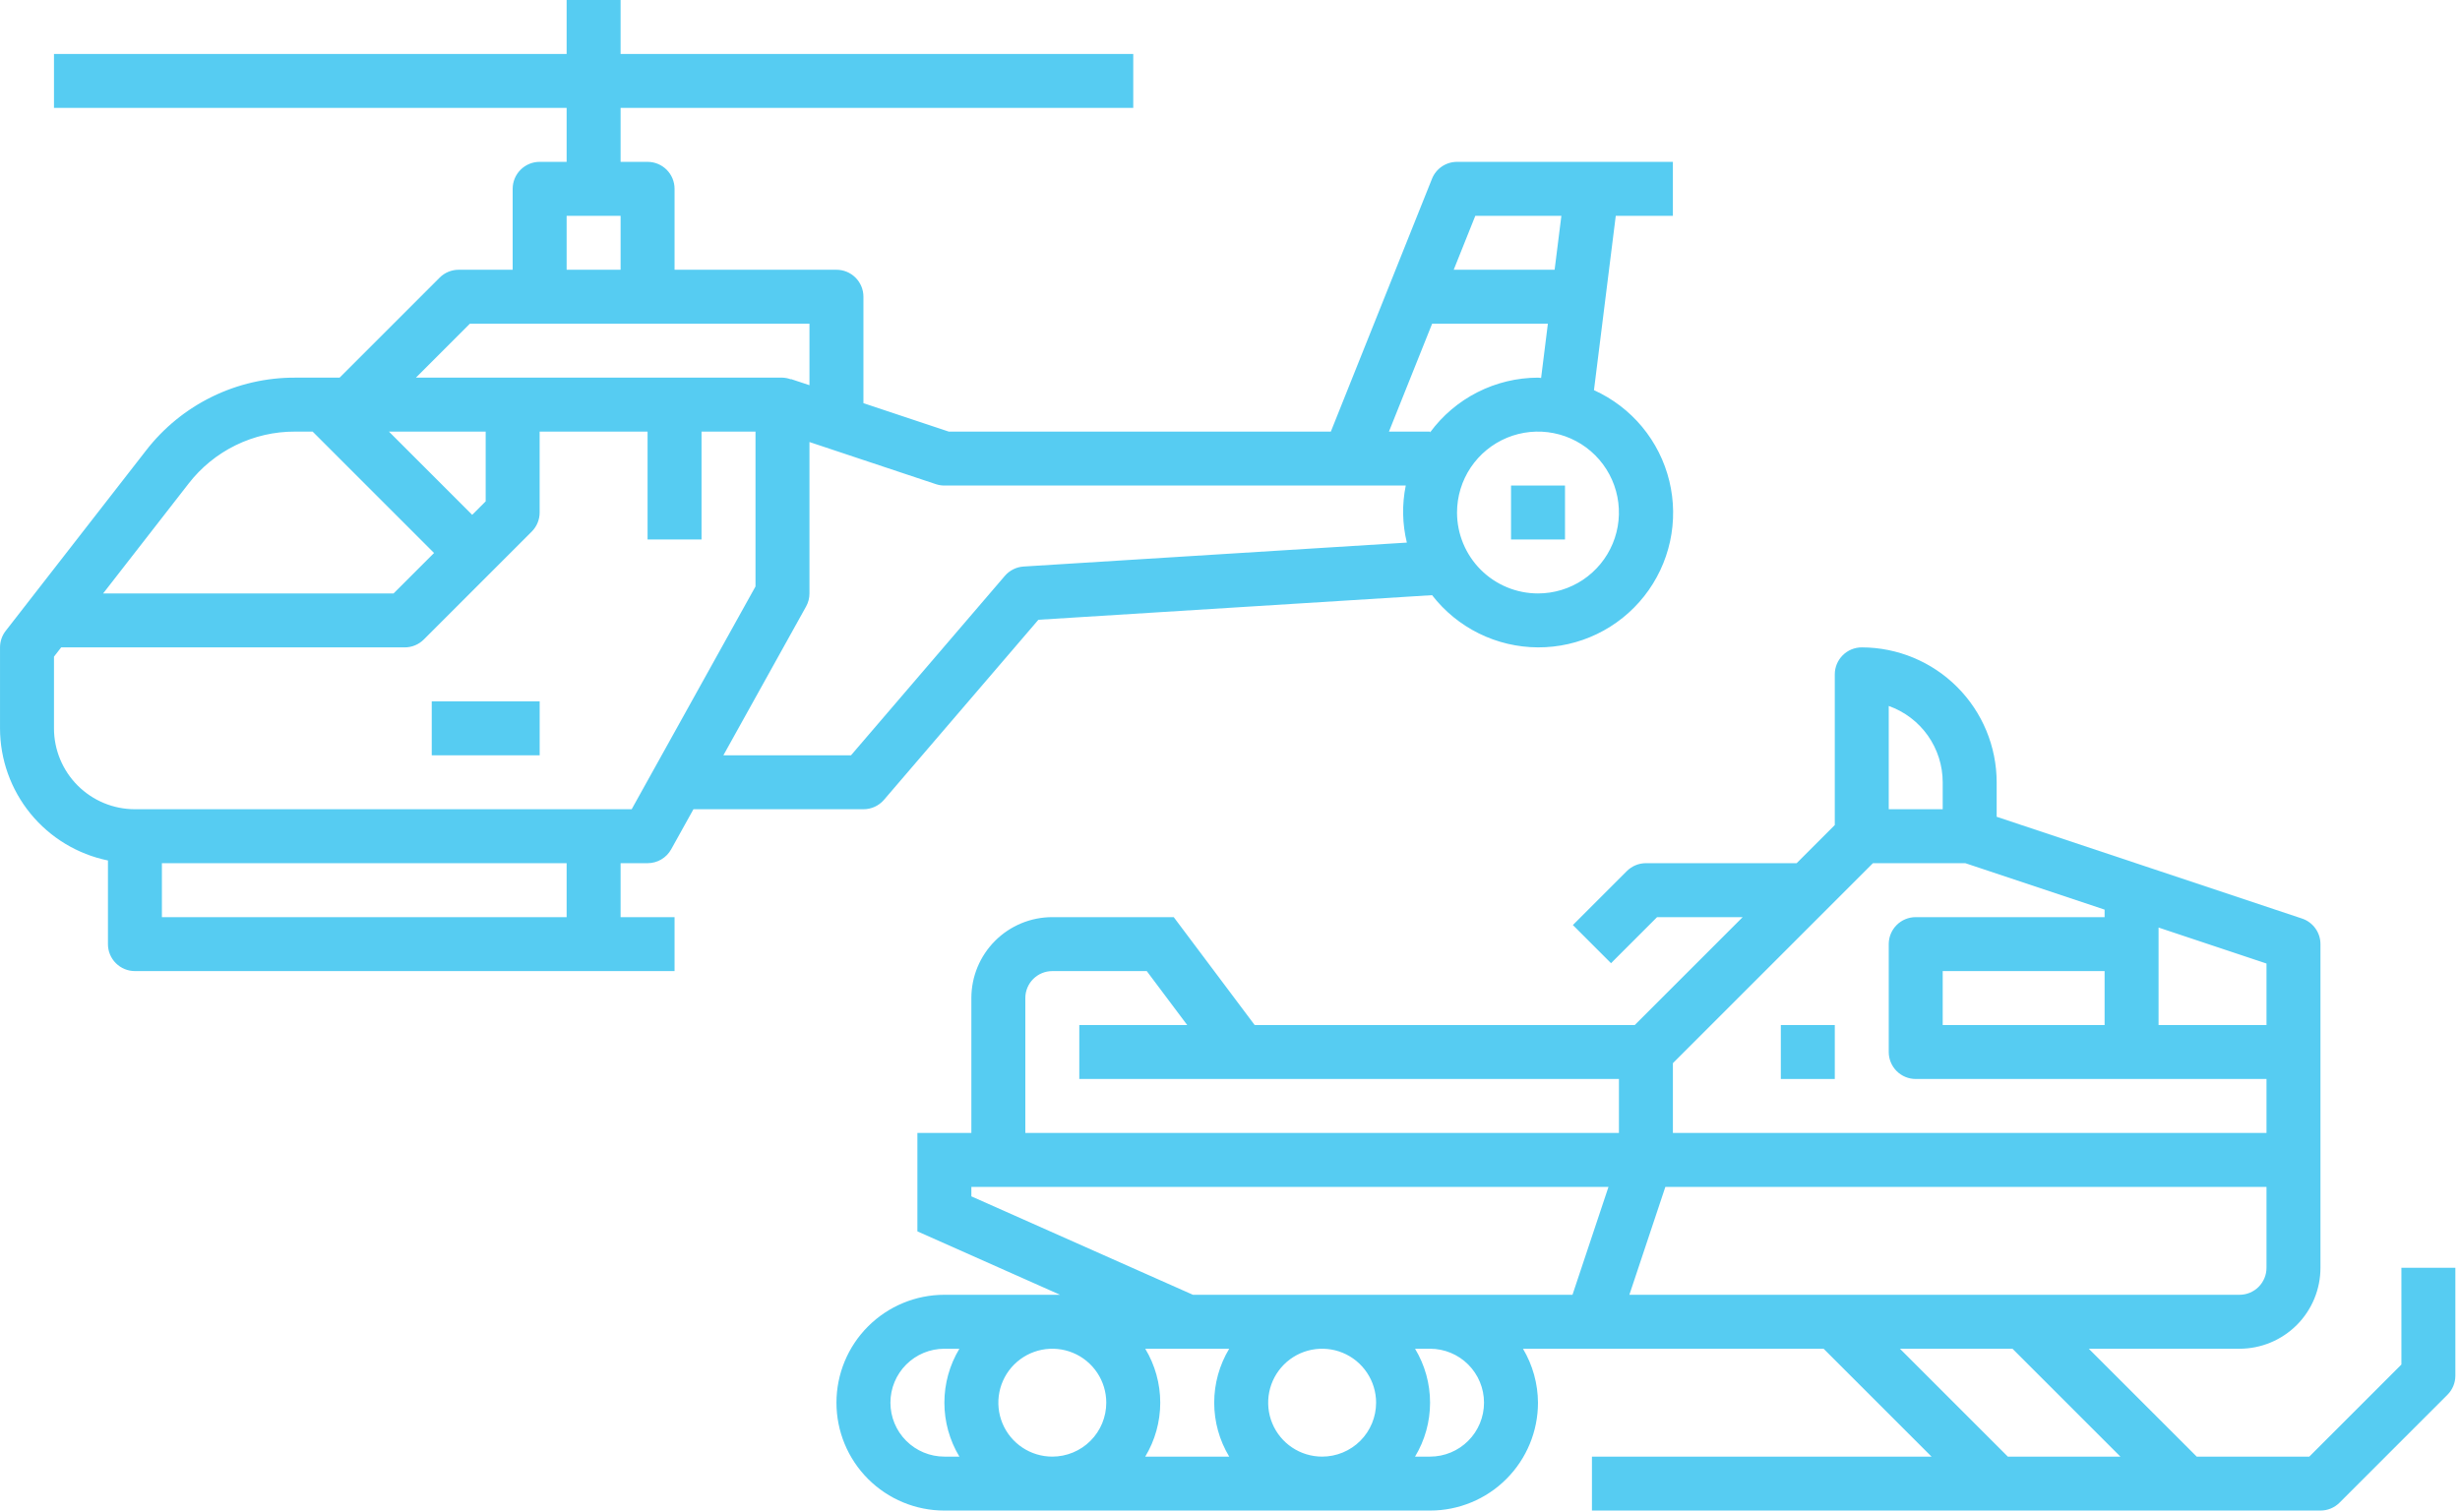
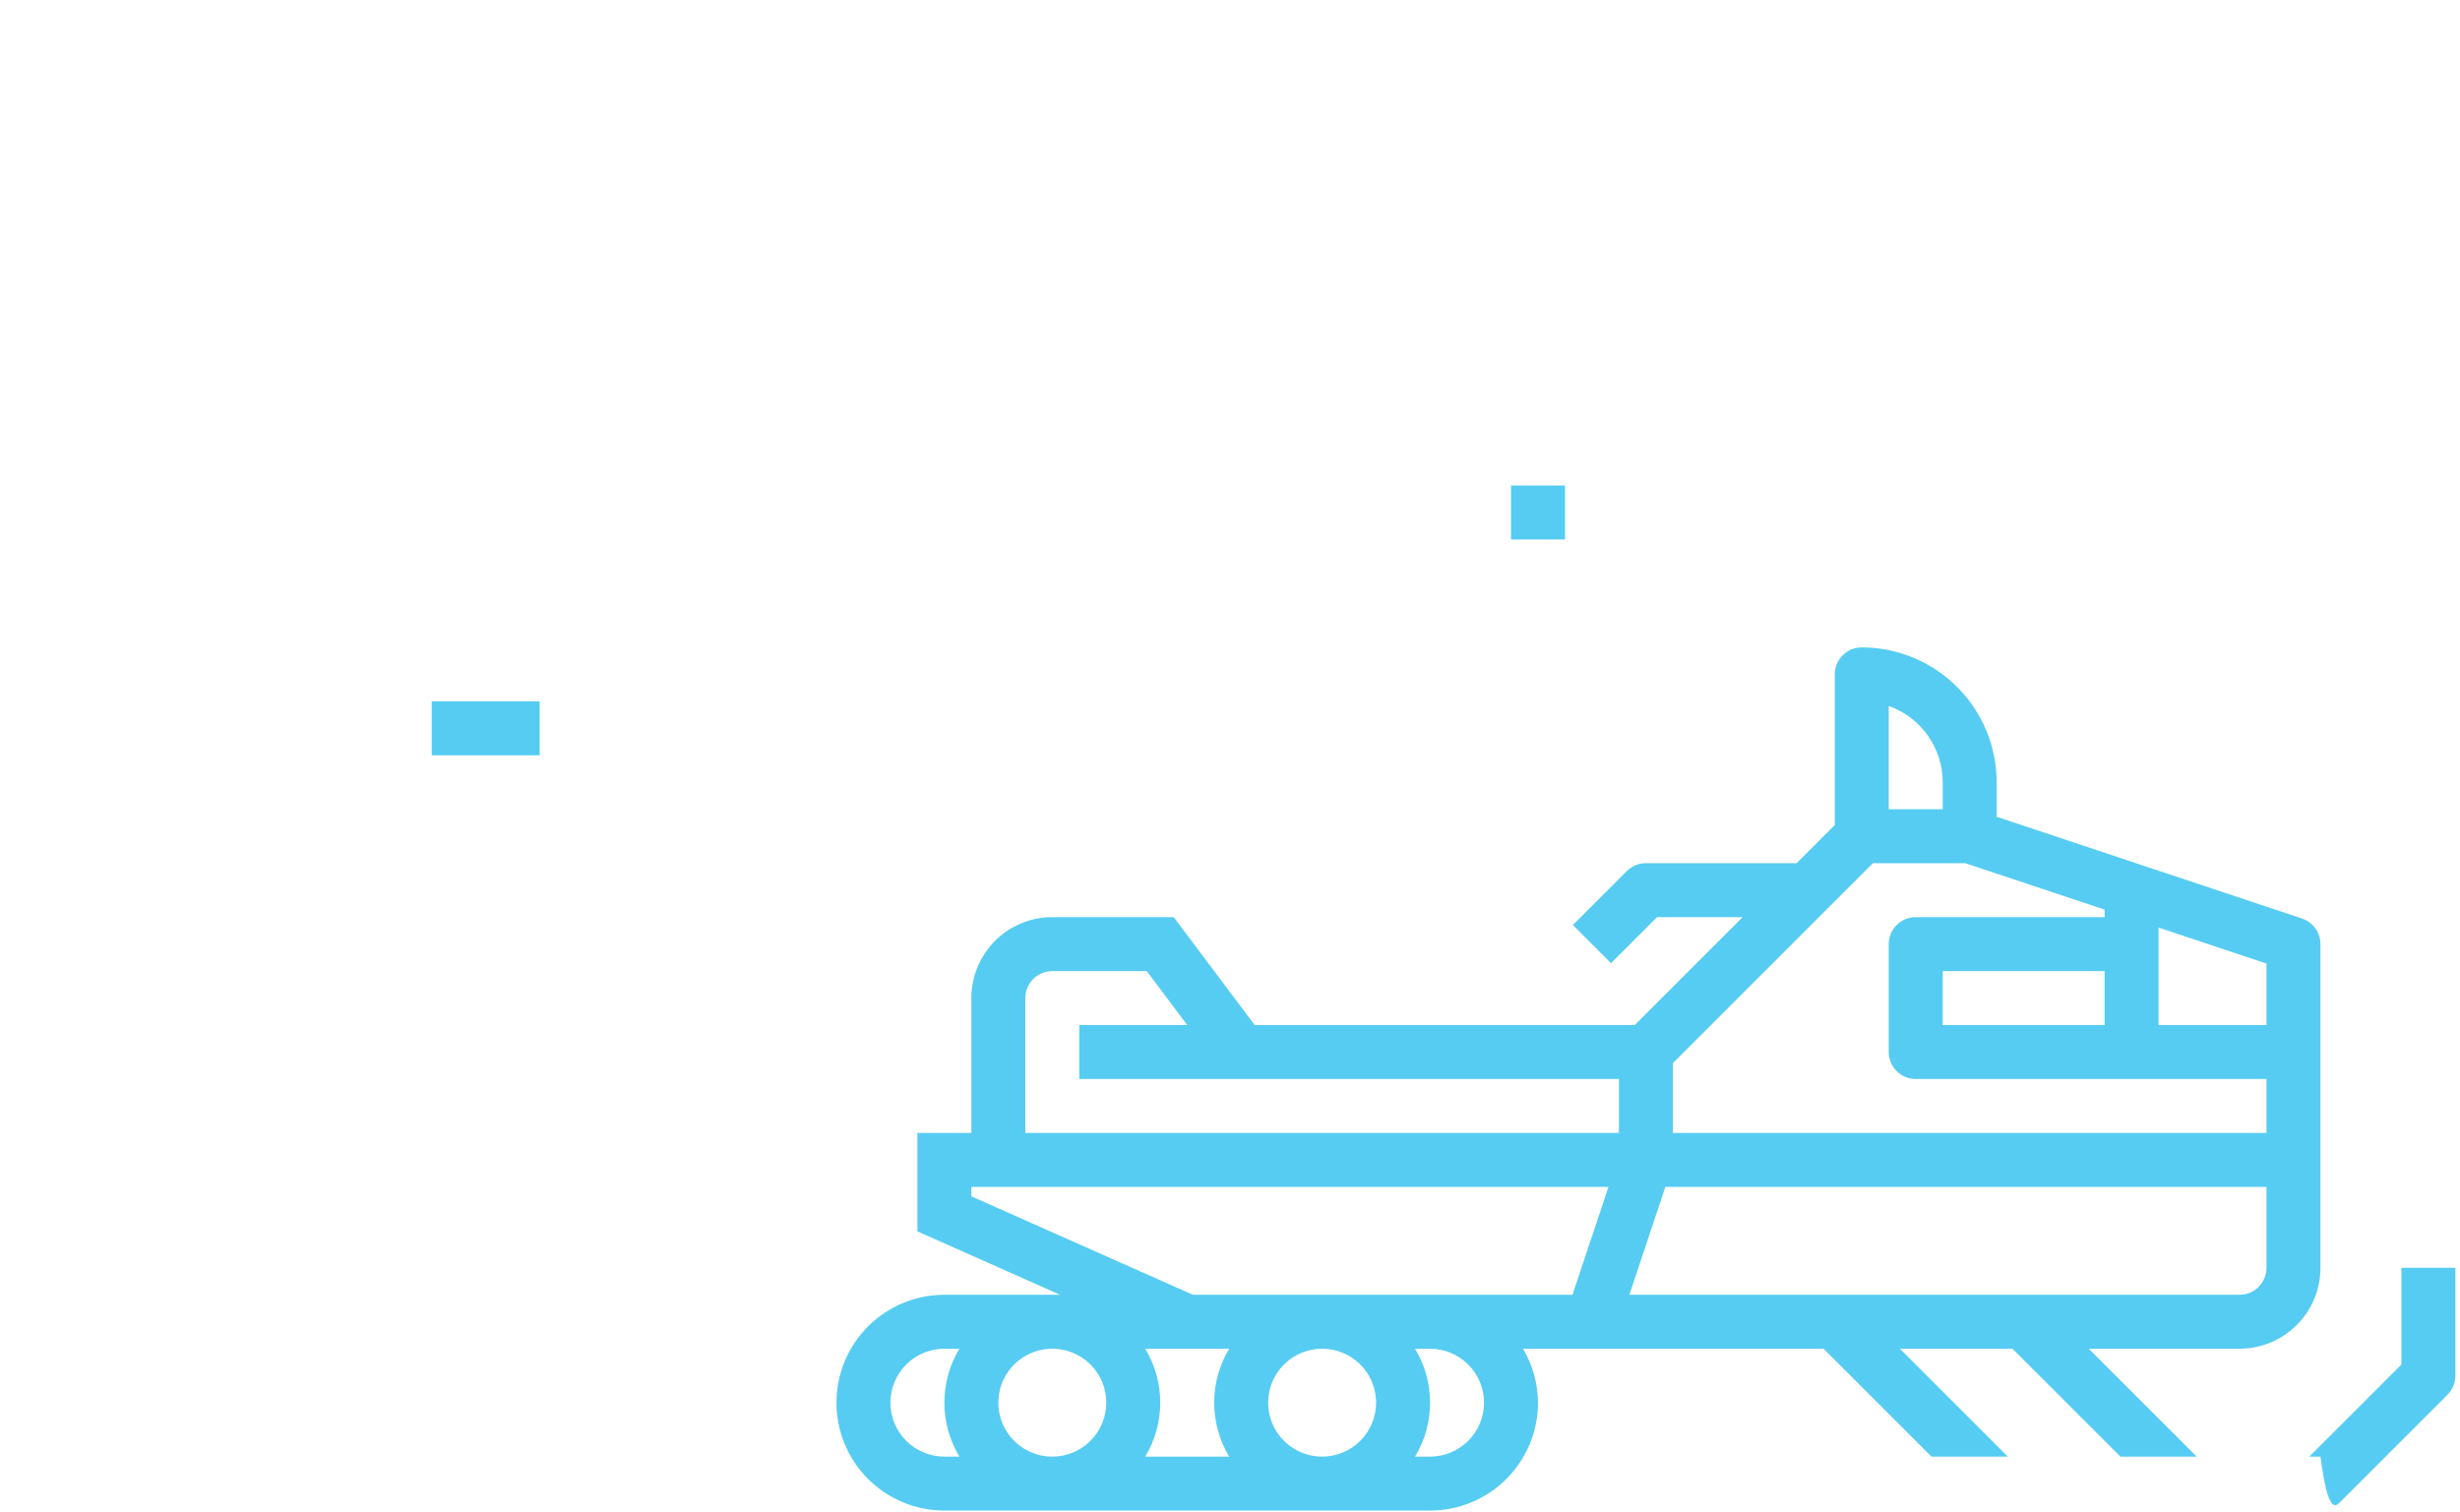
<svg xmlns="http://www.w3.org/2000/svg" width="174" height="107" viewBox="0 0 174 107" fill="none">
-   <path d="M169.855 96.542L163.34 103.057H155.378L147.744 95.424H158.405C159.923 95.424 161.379 94.82 162.453 93.747C163.527 92.673 164.13 91.217 164.13 89.698V66.796C164.13 66.396 164.004 66.006 163.769 65.681C163.535 65.356 163.205 65.114 162.825 64.987L141.228 57.788V55.346C141.225 52.816 140.219 50.39 138.43 48.602C136.641 46.813 134.216 45.806 131.686 45.803C131.18 45.803 130.694 46.004 130.337 46.362C129.979 46.72 129.778 47.206 129.778 47.712V58.372L127.079 61.071H116.418C115.912 61.071 115.427 61.272 115.069 61.63L111.252 65.447L113.951 68.146L117.208 64.888H123.262L115.628 72.522H88.745L83.02 64.888H74.432C72.913 64.888 71.457 65.491 70.383 66.565C69.31 67.639 68.706 69.095 68.706 70.613V80.156H64.889V87.12L74.981 91.607H66.798C64.773 91.607 62.832 92.411 61.4 93.843C59.968 95.274 59.164 97.216 59.164 99.24C59.164 101.265 59.968 103.207 61.4 104.638C62.832 106.07 64.773 106.874 66.798 106.874H101.15C103.175 106.874 105.117 106.07 106.548 104.638C107.98 103.207 108.784 101.265 108.784 99.24C108.776 97.896 108.41 96.579 107.723 95.424H128.987L136.621 103.057H112.601V106.874H164.13C164.636 106.874 165.122 106.673 165.479 106.315L173.113 98.681C173.471 98.323 173.672 97.838 173.672 97.332V89.698H169.855V96.542ZM152.679 65.625L160.313 68.171V72.522H152.679V65.625ZM133.594 49.947C134.71 50.343 135.676 51.074 136.359 52.041C137.042 53.008 137.41 54.162 137.411 55.346V57.254H133.594V49.947ZM118.327 75.22L132.476 61.071H139.011L148.862 64.356V64.888H135.503C134.997 64.888 134.511 65.089 134.153 65.447C133.796 65.805 133.594 66.29 133.594 66.796V74.43C133.594 74.936 133.796 75.422 134.153 75.78C134.511 76.138 134.997 76.339 135.503 76.339H160.313V80.156H118.327V75.22ZM148.862 68.705V72.522H137.411V68.705H148.862ZM67.859 103.057H66.798C65.786 103.057 64.815 102.655 64.099 101.939C63.383 101.224 62.981 100.253 62.981 99.24C62.981 98.228 63.383 97.257 64.099 96.541C64.815 95.826 65.786 95.424 66.798 95.424H67.859C67.165 96.576 66.798 97.895 66.798 99.24C66.798 100.586 67.165 101.905 67.859 103.057V103.057ZM74.432 103.057C73.677 103.057 72.939 102.834 72.311 102.414C71.684 101.995 71.194 101.399 70.905 100.701C70.617 100.004 70.541 99.236 70.688 98.496C70.835 97.755 71.199 97.075 71.733 96.541C72.267 96.008 72.947 95.644 73.687 95.497C74.428 95.35 75.195 95.425 75.892 95.714C76.59 96.003 77.186 96.492 77.606 97.12C78.025 97.748 78.249 98.486 78.249 99.24C78.249 100.253 77.847 101.224 77.131 101.939C76.415 102.655 75.444 103.057 74.432 103.057ZM86.944 103.057H81.005C81.699 101.905 82.066 100.586 82.066 99.24C82.066 97.895 81.699 96.576 81.005 95.424H86.944C86.249 96.576 85.883 97.895 85.883 99.24C85.883 100.586 86.249 101.905 86.944 103.057V103.057ZM93.517 103.057C92.762 103.057 92.024 102.834 91.396 102.414C90.768 101.995 90.279 101.399 89.99 100.701C89.701 100.004 89.626 99.236 89.773 98.496C89.92 97.755 90.284 97.075 90.818 96.541C91.351 96.008 92.031 95.644 92.772 95.497C93.512 95.35 94.28 95.425 94.977 95.714C95.675 96.003 96.271 96.492 96.69 97.12C97.11 97.748 97.334 98.486 97.334 99.24C97.334 100.253 96.931 101.224 96.216 101.939C95.5 102.655 94.529 103.057 93.517 103.057ZM101.15 103.057H100.089C100.784 101.905 101.151 100.586 101.151 99.24C101.151 97.895 100.784 96.576 100.089 95.424H101.15C102.163 95.424 103.134 95.826 103.849 96.541C104.565 97.257 104.967 98.228 104.967 99.24C104.967 100.253 104.565 101.224 103.849 101.939C103.134 102.655 102.163 103.057 101.15 103.057ZM111.225 91.607H84.379L68.706 84.643V83.973H113.771L111.225 91.607ZM114.51 80.156H72.523V70.613C72.523 70.107 72.724 69.622 73.082 69.264C73.44 68.906 73.926 68.705 74.432 68.705H81.112L83.974 72.522H76.34V76.339H114.51V80.156ZM115.248 91.607L117.794 83.973H160.313V89.698C160.313 90.204 160.112 90.69 159.754 91.048C159.396 91.406 158.911 91.607 158.405 91.607H115.248ZM142.018 103.057L134.385 95.424H142.347L149.981 103.057H142.018Z" fill="#56CCF2" />
-   <path d="M129.778 72.522H125.961V76.339H129.778V72.522Z" fill="#56CCF2" />
-   <path d="M0.404 44.632L10.328 31.875C11.572 30.265 13.17 28.963 14.998 28.069C16.826 27.174 18.835 26.712 20.87 26.719H24.021L31.096 19.644C31.453 19.286 31.939 19.085 32.445 19.085H36.262V13.359C36.262 12.853 36.463 12.368 36.821 12.01C37.179 11.652 37.664 11.451 38.17 11.451H40.079V7.634H3.818V3.817H40.079V0H43.896V3.817H80.157V7.634H43.896V11.451H45.804C46.31 11.451 46.796 11.652 47.154 12.01C47.512 12.368 47.713 12.853 47.713 13.359V19.085H59.164C59.67 19.085 60.155 19.286 60.513 19.644C60.871 20.002 61.072 20.487 61.072 20.993V28.524L67.107 30.536H94.133L101.286 12.651C101.427 12.297 101.672 11.993 101.988 11.779C102.304 11.565 102.677 11.451 103.058 11.451H118.326V15.268H114.286L112.744 27.604C114.062 28.2 115.226 29.088 116.15 30.2C117.073 31.313 117.731 32.621 118.073 34.026C118.415 35.431 118.433 36.896 118.125 38.309C117.817 39.721 117.192 41.045 116.296 42.18C115.4 43.315 114.257 44.231 112.954 44.859C111.651 45.486 110.223 45.809 108.777 45.802C107.331 45.795 105.906 45.459 104.609 44.819C103.312 44.179 102.178 43.252 101.293 42.108L73.447 43.849L62.521 56.594C62.341 56.802 62.118 56.968 61.868 57.082C61.618 57.196 61.347 57.255 61.072 57.254H49.049L47.474 60.088C47.309 60.386 47.067 60.635 46.773 60.807C46.48 60.98 46.145 61.071 45.804 61.071H43.896V64.888H47.713V68.705H9.543C9.037 68.705 8.552 68.504 8.194 68.146C7.836 67.788 7.635 67.303 7.635 66.796V60.88C5.481 60.437 3.546 59.265 2.155 57.562C0.765 55.858 0.004 53.728 0.001 51.529V45.803C0.001 45.379 0.143 44.967 0.404 44.632V44.632ZM13.335 34.221L7.295 41.986H27.838L30.701 39.124L22.113 30.536H20.87C19.416 30.53 17.98 30.86 16.673 31.499C15.366 32.138 14.224 33.07 13.335 34.221V34.221ZM27.51 30.536L33.399 36.425L34.353 35.471V30.536H27.51ZM43.896 15.268H40.079V19.085H43.896V15.268ZM57.255 22.902H33.235L29.418 26.719H55.347C55.551 26.726 55.753 26.767 55.944 26.839V26.818L57.255 27.253V22.902ZM104.351 15.268L102.824 19.085H109.961L110.439 15.268H104.351ZM109.484 22.902H101.297L98.243 30.536H101.15V30.595C102.031 29.397 103.18 28.422 104.506 27.749C105.832 27.076 107.297 26.723 108.784 26.719C108.86 26.719 108.929 26.74 109.005 26.741L109.484 22.902ZM108.784 41.986C109.916 41.986 111.023 41.651 111.965 41.022C112.906 40.392 113.64 39.498 114.073 38.452C114.507 37.406 114.62 36.255 114.399 35.144C114.178 34.033 113.633 33.013 112.832 32.212C112.032 31.412 111.011 30.866 109.901 30.646C108.79 30.425 107.639 30.538 106.593 30.971C105.547 31.405 104.653 32.139 104.023 33.08C103.394 34.022 103.058 35.129 103.058 36.261C103.058 37.779 103.662 39.236 104.735 40.309C105.809 41.383 107.265 41.986 108.784 41.986ZM60.194 53.437L71.073 40.746C71.239 40.551 71.443 40.392 71.673 40.278C71.902 40.164 72.153 40.097 72.408 40.082L99.509 38.389C99.185 37.066 99.159 35.687 99.432 34.352H66.797C66.592 34.352 66.389 34.319 66.194 34.253L57.255 31.274V41.986C57.256 42.31 57.173 42.629 57.015 42.912L51.167 53.437H60.194ZM40.079 64.888V61.071H11.452V64.888H40.079ZM3.818 51.529C3.818 53.047 4.421 54.504 5.495 55.577C6.569 56.651 8.025 57.254 9.543 57.254H44.68L53.438 41.492V30.536H49.621V38.169H45.804V30.536H38.17V36.261C38.17 36.767 37.969 37.252 37.611 37.61L29.977 45.244C29.619 45.602 29.134 45.803 28.628 45.803H4.327L3.818 46.458V51.529Z" fill="#56CCF2" />
+   <path d="M169.855 96.542L163.34 103.057H155.378L147.744 95.424H158.405C159.923 95.424 161.379 94.82 162.453 93.747C163.527 92.673 164.13 91.217 164.13 89.698V66.796C164.13 66.396 164.004 66.006 163.769 65.681C163.535 65.356 163.205 65.114 162.825 64.987L141.228 57.788V55.346C141.225 52.816 140.219 50.39 138.43 48.602C136.641 46.813 134.216 45.806 131.686 45.803C131.18 45.803 130.694 46.004 130.337 46.362C129.979 46.72 129.778 47.206 129.778 47.712V58.372L127.079 61.071H116.418C115.912 61.071 115.427 61.272 115.069 61.63L111.252 65.447L113.951 68.146L117.208 64.888H123.262L115.628 72.522H88.745L83.02 64.888H74.432C72.913 64.888 71.457 65.491 70.383 66.565C69.31 67.639 68.706 69.095 68.706 70.613V80.156H64.889V87.12L74.981 91.607H66.798C64.773 91.607 62.832 92.411 61.4 93.843C59.968 95.274 59.164 97.216 59.164 99.24C59.164 101.265 59.968 103.207 61.4 104.638C62.832 106.07 64.773 106.874 66.798 106.874H101.15C103.175 106.874 105.117 106.07 106.548 104.638C107.98 103.207 108.784 101.265 108.784 99.24C108.776 97.896 108.41 96.579 107.723 95.424H128.987L136.621 103.057H112.601H164.13C164.636 106.874 165.122 106.673 165.479 106.315L173.113 98.681C173.471 98.323 173.672 97.838 173.672 97.332V89.698H169.855V96.542ZM152.679 65.625L160.313 68.171V72.522H152.679V65.625ZM133.594 49.947C134.71 50.343 135.676 51.074 136.359 52.041C137.042 53.008 137.41 54.162 137.411 55.346V57.254H133.594V49.947ZM118.327 75.22L132.476 61.071H139.011L148.862 64.356V64.888H135.503C134.997 64.888 134.511 65.089 134.153 65.447C133.796 65.805 133.594 66.29 133.594 66.796V74.43C133.594 74.936 133.796 75.422 134.153 75.78C134.511 76.138 134.997 76.339 135.503 76.339H160.313V80.156H118.327V75.22ZM148.862 68.705V72.522H137.411V68.705H148.862ZM67.859 103.057H66.798C65.786 103.057 64.815 102.655 64.099 101.939C63.383 101.224 62.981 100.253 62.981 99.24C62.981 98.228 63.383 97.257 64.099 96.541C64.815 95.826 65.786 95.424 66.798 95.424H67.859C67.165 96.576 66.798 97.895 66.798 99.24C66.798 100.586 67.165 101.905 67.859 103.057V103.057ZM74.432 103.057C73.677 103.057 72.939 102.834 72.311 102.414C71.684 101.995 71.194 101.399 70.905 100.701C70.617 100.004 70.541 99.236 70.688 98.496C70.835 97.755 71.199 97.075 71.733 96.541C72.267 96.008 72.947 95.644 73.687 95.497C74.428 95.35 75.195 95.425 75.892 95.714C76.59 96.003 77.186 96.492 77.606 97.12C78.025 97.748 78.249 98.486 78.249 99.24C78.249 100.253 77.847 101.224 77.131 101.939C76.415 102.655 75.444 103.057 74.432 103.057ZM86.944 103.057H81.005C81.699 101.905 82.066 100.586 82.066 99.24C82.066 97.895 81.699 96.576 81.005 95.424H86.944C86.249 96.576 85.883 97.895 85.883 99.24C85.883 100.586 86.249 101.905 86.944 103.057V103.057ZM93.517 103.057C92.762 103.057 92.024 102.834 91.396 102.414C90.768 101.995 90.279 101.399 89.99 100.701C89.701 100.004 89.626 99.236 89.773 98.496C89.92 97.755 90.284 97.075 90.818 96.541C91.351 96.008 92.031 95.644 92.772 95.497C93.512 95.35 94.28 95.425 94.977 95.714C95.675 96.003 96.271 96.492 96.69 97.12C97.11 97.748 97.334 98.486 97.334 99.24C97.334 100.253 96.931 101.224 96.216 101.939C95.5 102.655 94.529 103.057 93.517 103.057ZM101.15 103.057H100.089C100.784 101.905 101.151 100.586 101.151 99.24C101.151 97.895 100.784 96.576 100.089 95.424H101.15C102.163 95.424 103.134 95.826 103.849 96.541C104.565 97.257 104.967 98.228 104.967 99.24C104.967 100.253 104.565 101.224 103.849 101.939C103.134 102.655 102.163 103.057 101.15 103.057ZM111.225 91.607H84.379L68.706 84.643V83.973H113.771L111.225 91.607ZM114.51 80.156H72.523V70.613C72.523 70.107 72.724 69.622 73.082 69.264C73.44 68.906 73.926 68.705 74.432 68.705H81.112L83.974 72.522H76.34V76.339H114.51V80.156ZM115.248 91.607L117.794 83.973H160.313V89.698C160.313 90.204 160.112 90.69 159.754 91.048C159.396 91.406 158.911 91.607 158.405 91.607H115.248ZM142.018 103.057L134.385 95.424H142.347L149.981 103.057H142.018Z" fill="#56CCF2" />
  <path d="M106.878 34.352H110.695V38.169H106.878V34.352Z" fill="#56CCF2" />
  <path d="M30.538 49.621H38.172V53.438H30.538V49.621Z" fill="#56CCF2" />
</svg>